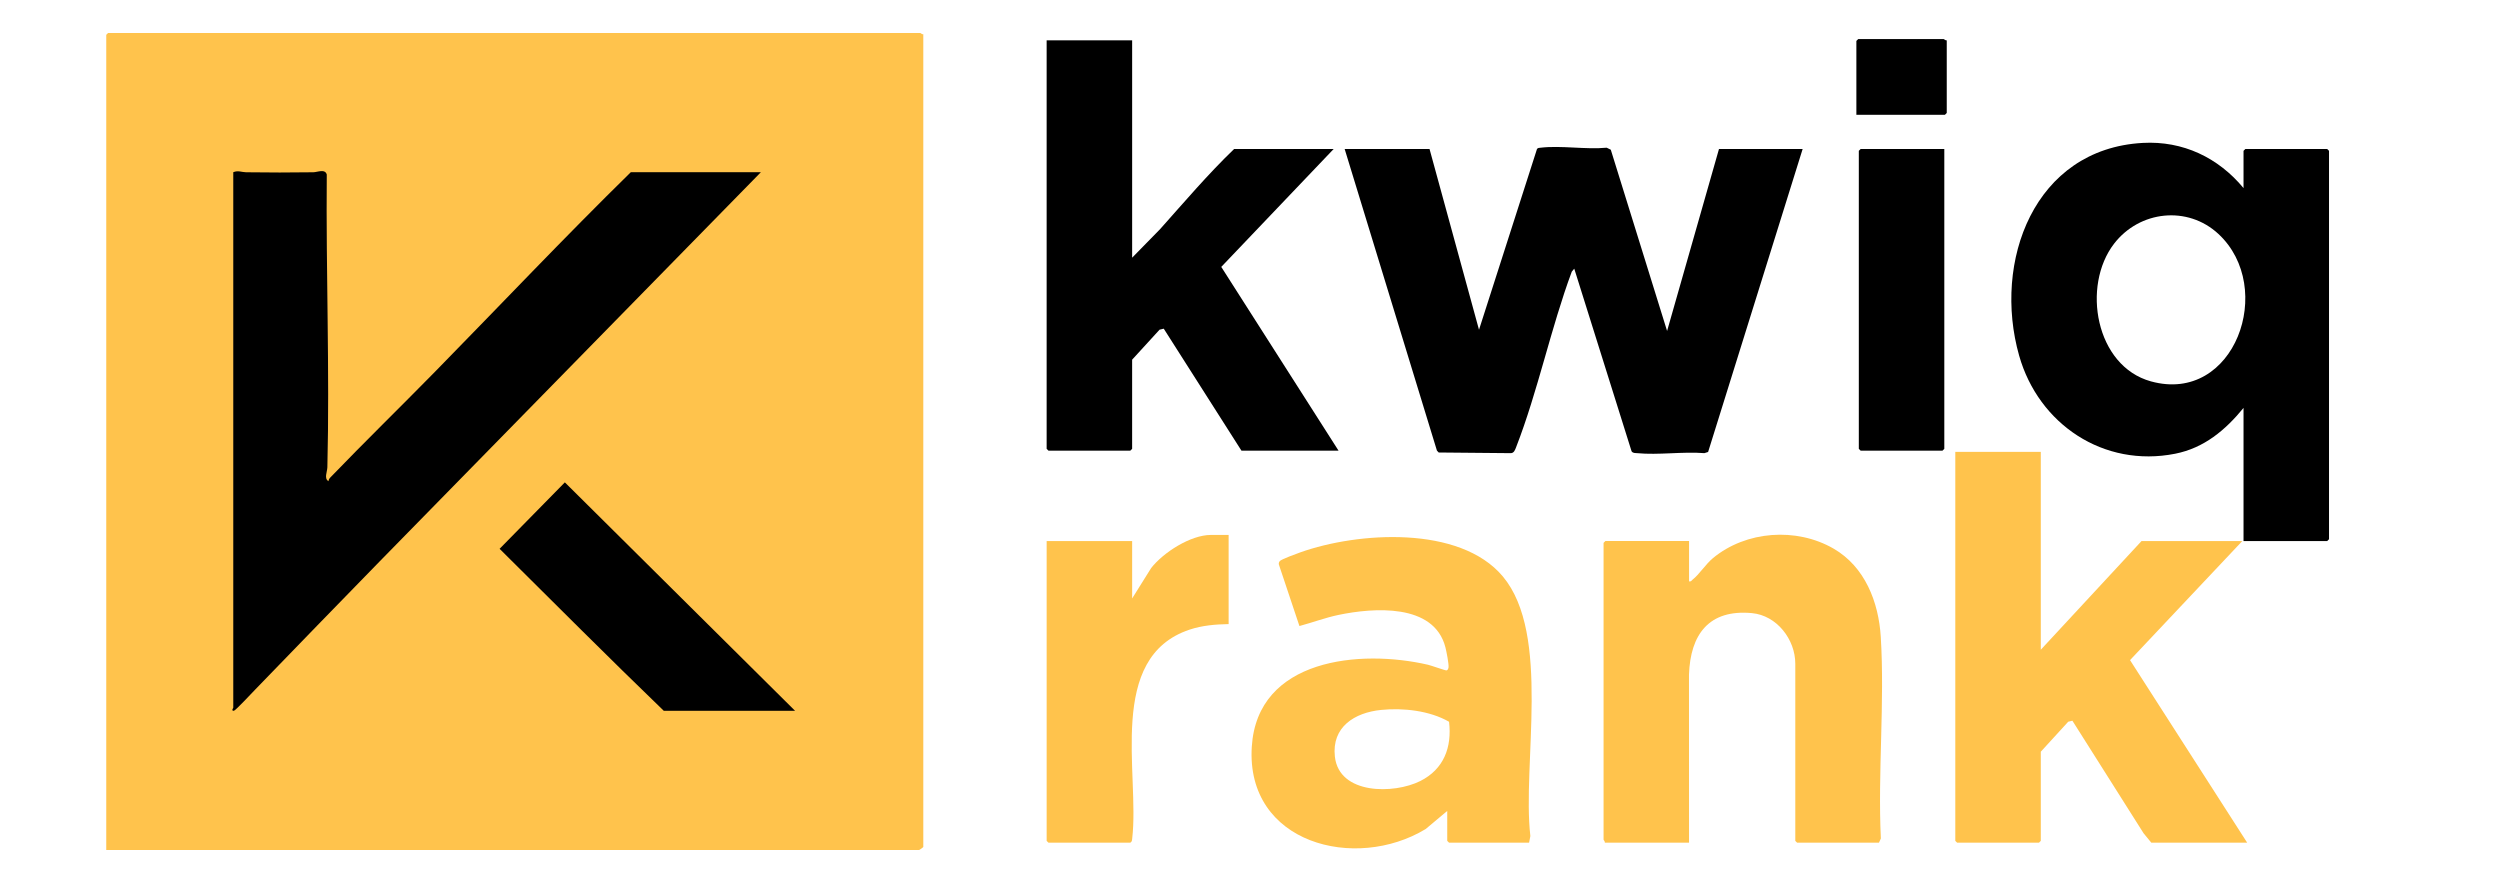
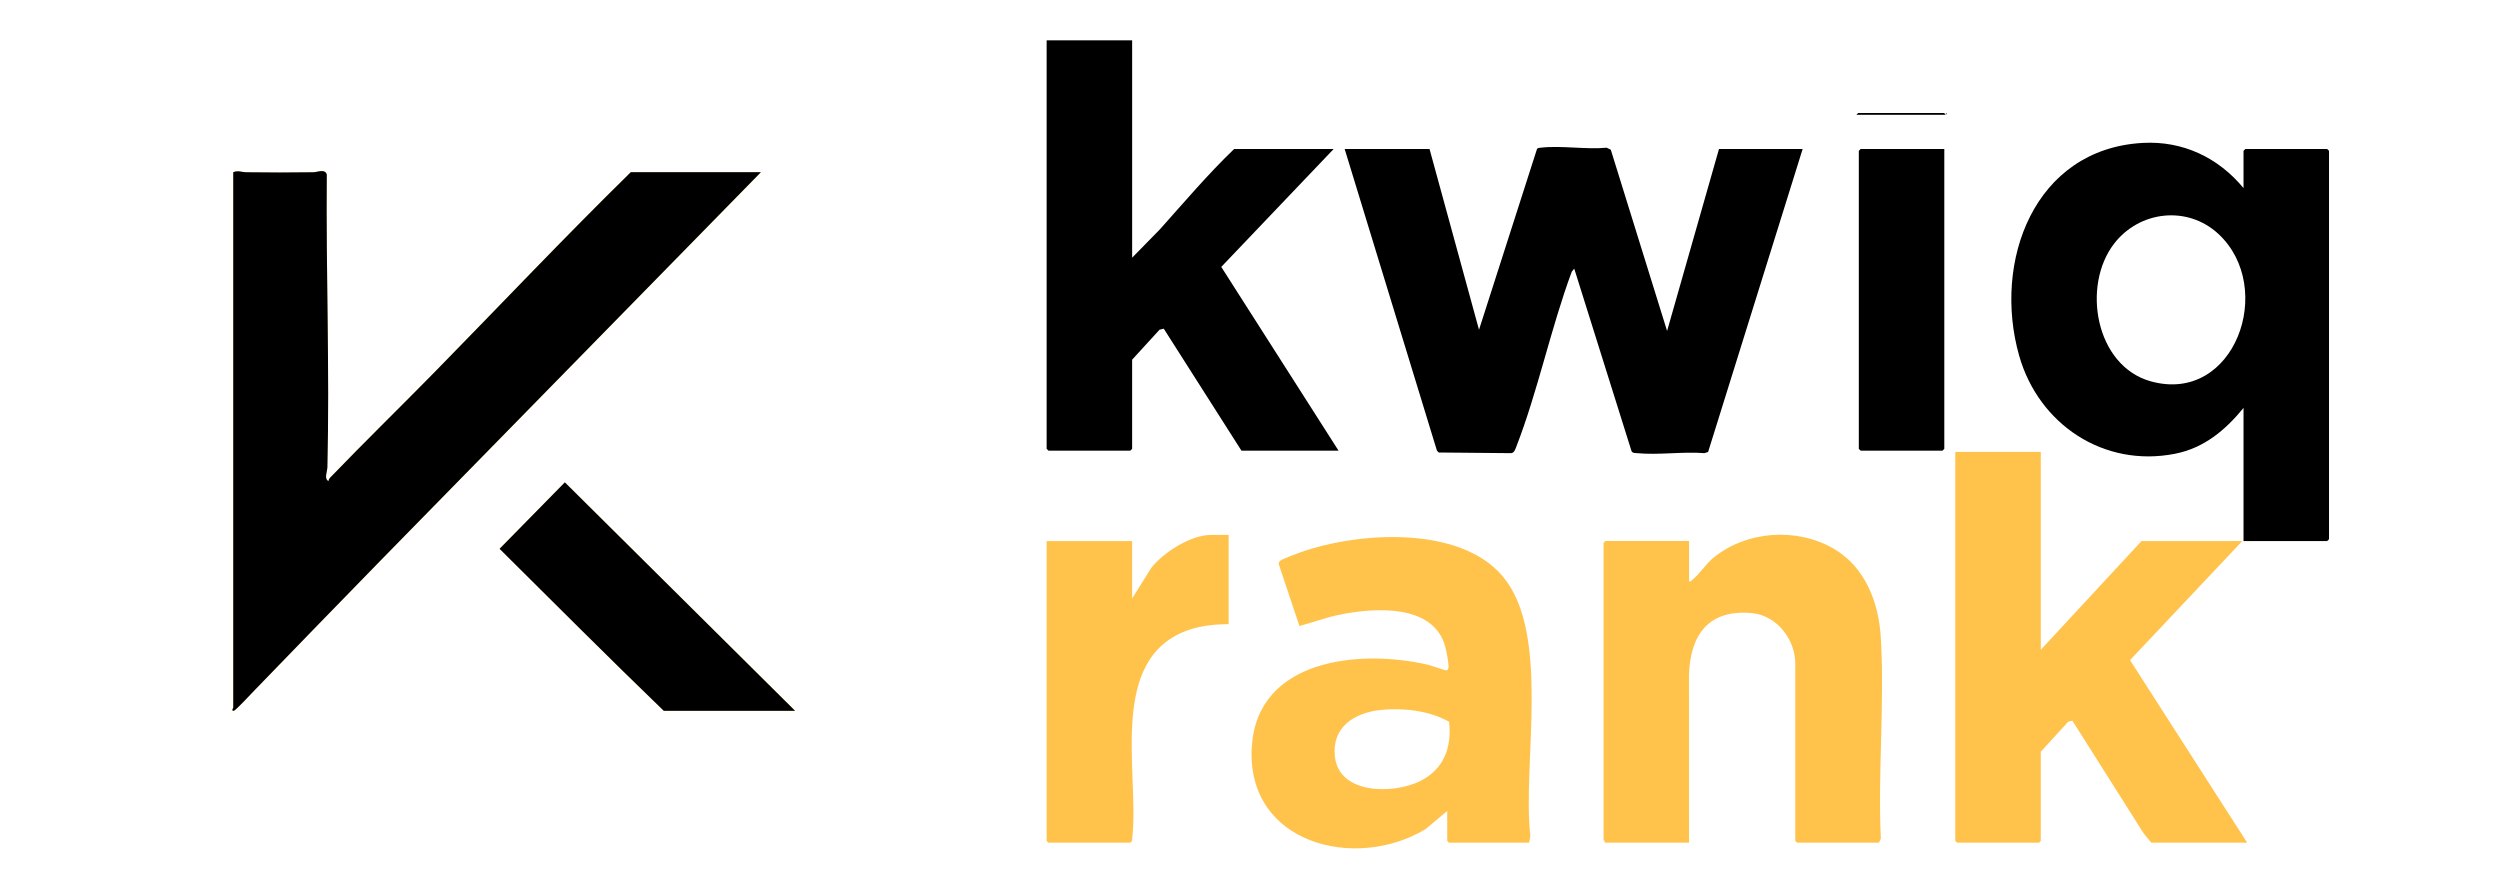
<svg xmlns="http://www.w3.org/2000/svg" id="Layer_1" data-name="Layer 1" viewBox="0 0 2047 726">
  <defs>
    <style>
      .cls-1 {
        fill: none;
      }

      .cls-2 {
        fill: #ffc34c;
      }

      .cls-3 {
        clip-path: url(#clippath);
      }
    </style>
    <clipPath id="clippath">
      <rect class="cls-1" width="2047" height="726" />
    </clipPath>
  </defs>
  <g class="cls-3">
-     <path class="cls-2" d="M756,28v665.5c0,.23-3.12,2.5-3.5,2.5H87V28.5l1.5-1.5h665c.33,0,1.52,1.32,2.5,1Z" />
    <path class="cls-2" d="M191,141v438.5c0,.13-1.96,2.65.5,2.48,1.23-.08,15.31-15.17,17.53-17.45,33.93-34.95,67.98-70.31,102-105.04l311.97-318.49h-106.5c-54.49,53.4-107.01,109.01-160.47,163.53-28.43,28.99-57.42,57.21-85.57,86.44-.77.8-1.47,1.89-1.47,3.03-3.87-2.16-1.03-7.66-.94-11.45,1.96-79.76-1.2-159.86-.49-239.64-1.35-4.91-7.65-1.91-11.02-1.87-18.3.26-36.78.28-55.08,0-3.55-.05-6.5-1.69-10.46-.05Z" />
    <path class="cls-2" d="M543.5,582h107.5l-188.5-187.04-53.43,54.4c44.69,44.35,89.14,88.96,134.43,132.64Z" />
    <path d="M1170.5,122l40.51,148,47.48-148.01c.76-1.03,1.85-.92,2.95-1.05,16.61-1.98,37.07,1.64,54.11,0l3.36,1.64,46.1,148.41,42.49-149h68.5l-77.41,248.09-3.05.95c-17.68-1.4-37.73,1.7-55.1.01-1.69-.16-3.33.11-4.5-1.5l-46.95-149.56-2.03,2.46c-17.15,46.22-27.76,97.87-45.49,143.51-.95,2.45-1.78,5.31-4.91,5.09l-58.57-.54-1.44-1.56-75.55-246.95h69.5Z" />
    <path d="M1837,154v-30.5l1.5-1.5h67l1.5,1.5v318l-1.5,1.5h-68.5v-109c-14.84,18.14-32.25,32.81-55.99,37.51-58.46,11.58-111.77-24.08-127.73-80.29-21.85-76.98,12.19-169.3,101.23-174.21,32.9-1.81,61.79,12.03,82.49,36.99ZM1816.44,191.55c-25.24-23.42-64.53-19.12-85.42,7.97-26.66,34.59-15.32,100.21,30.2,112.76,68.6,18.91,102.63-76.75,55.22-120.73Z" />
    <path d="M927,33v178l22.97-23.48c19.78-22.14,39.17-44.98,60.53-65.52h81.5l-92.03,96.54,96.03,150.46h-79.5l-63.62-99.88-3.44.83-22.45,24.55v73l-1.5,1.5h-67l-1.5-1.5V33h70Z" />
    <polygon class="cls-2" points="1671 370 1671 532 1753.5 443 1836 443 1744.07 540.51 1840 690 1761.5 690 1755.19 682.31 1696.88 590.12 1693.45 590.95 1671 615.5 1671 688.5 1669.5 690 1602.5 690 1601 688.5 1601 370 1671 370" />
    <path class="cls-2" d="M1252,690h-65.5l-1.5-1.5v-24.5l-17.68,14.82c-57.55,34.91-147.3,11.89-142.36-67.36,4.51-72.43,88.91-79.95,144.25-67.17,2.52.58,14.44,4.84,15.22,4.65.98-.24,1.49-1.48,1.63-2.47.36-2.73-1.72-13.18-2.56-16.46-9.32-36.28-58.97-32.48-87.5-26.52-10.93,2.28-21.31,6.22-32.03,9.1l-16.57-49.58c-.56-1.39-.47-2.41.5-3.59,1.26-1.53,13.99-6.15,16.86-7.17,46.9-16.69,130.47-22.38,165.76,19.74,39.71,47.4,15.72,153.9,22.54,212.56l-1.05,5.45ZM1130.79,581.29c-21.63,2.2-40.48,13.93-37.8,38.21,3.45,31.24,48.35,30.87,69.99,19.98,19.18-9.65,25.97-27.58,23.51-48.49-15.79-9.11-37.62-11.54-55.71-9.7Z" />
    <path class="cls-2" d="M1383,690h-69c.32-.98-1-2.17-1-2.5v-243l1.5-1.5h68.5v33c1.75.44,2-.73,3-1.5,5.09-3.89,10.7-12.65,16.52-17.47,27.12-22.46,68.32-25.41,98.78-7.84,25.68,14.83,36.93,43.73,38.68,72.32,3.3,53.84-2.49,110.86.06,165.04l-1.55,3.45h-67l-1.5-1.5v-145c0-20.01-15.2-39.6-35.52-41.48-35.14-3.26-50.42,17.35-51.53,50.44l.04,137.54Z" />
    <path class="cls-2" d="M1006,438v73c-10.71.18-21.75,1.13-31.96,4.54-68.23,22.78-40.75,117.82-46.99,171.01-.17,1.46-.12,2.57-1.55,3.45h-67l-1.5-1.5v-245.5h70v47l15.58-24.92c10.05-12.8,32.31-27.08,48.92-27.08h14.5Z" />
    <polygon points="1592 122 1592 367.5 1590.5 369 1523.5 369 1522 367.5 1522 123.5 1523.5 122 1592 122" />
-     <path d="M1594,33v59.5l-1.5,1.5h-72.5v-60.5l1.5-1.5h70c.33,0,1.52,1.32,2.5,1Z" />
+     <path d="M1594,33v59.5l-1.5,1.5h-72.5l1.5-1.5h70c.33,0,1.52,1.32,2.5,1Z" />
    <path d="M191,141c3.97-1.64,6.91,0,10.46.05,18.3.28,36.78.25,55.08,0,3.37-.05,9.67-3.05,11.02,1.87-.71,79.78,2.45,159.88.49,239.64-.09,3.79-2.94,9.29.94,11.45,0-1.15.7-2.23,1.47-3.03,28.16-29.23,57.14-57.45,85.57-86.44,53.46-54.52,105.99-110.13,160.47-163.53h106.5l-311.97,318.49c-34.03,34.73-68.08,70.09-102,105.04-2.22,2.29-16.29,17.37-17.53,17.45-2.46.17-.5-2.35-.5-2.48V141Z" />
    <path d="M543.5,582c-45.29-43.68-89.74-88.29-134.43-132.64l53.43-54.4,188.5,187.04h-107.5Z" />
  </g>
</svg>